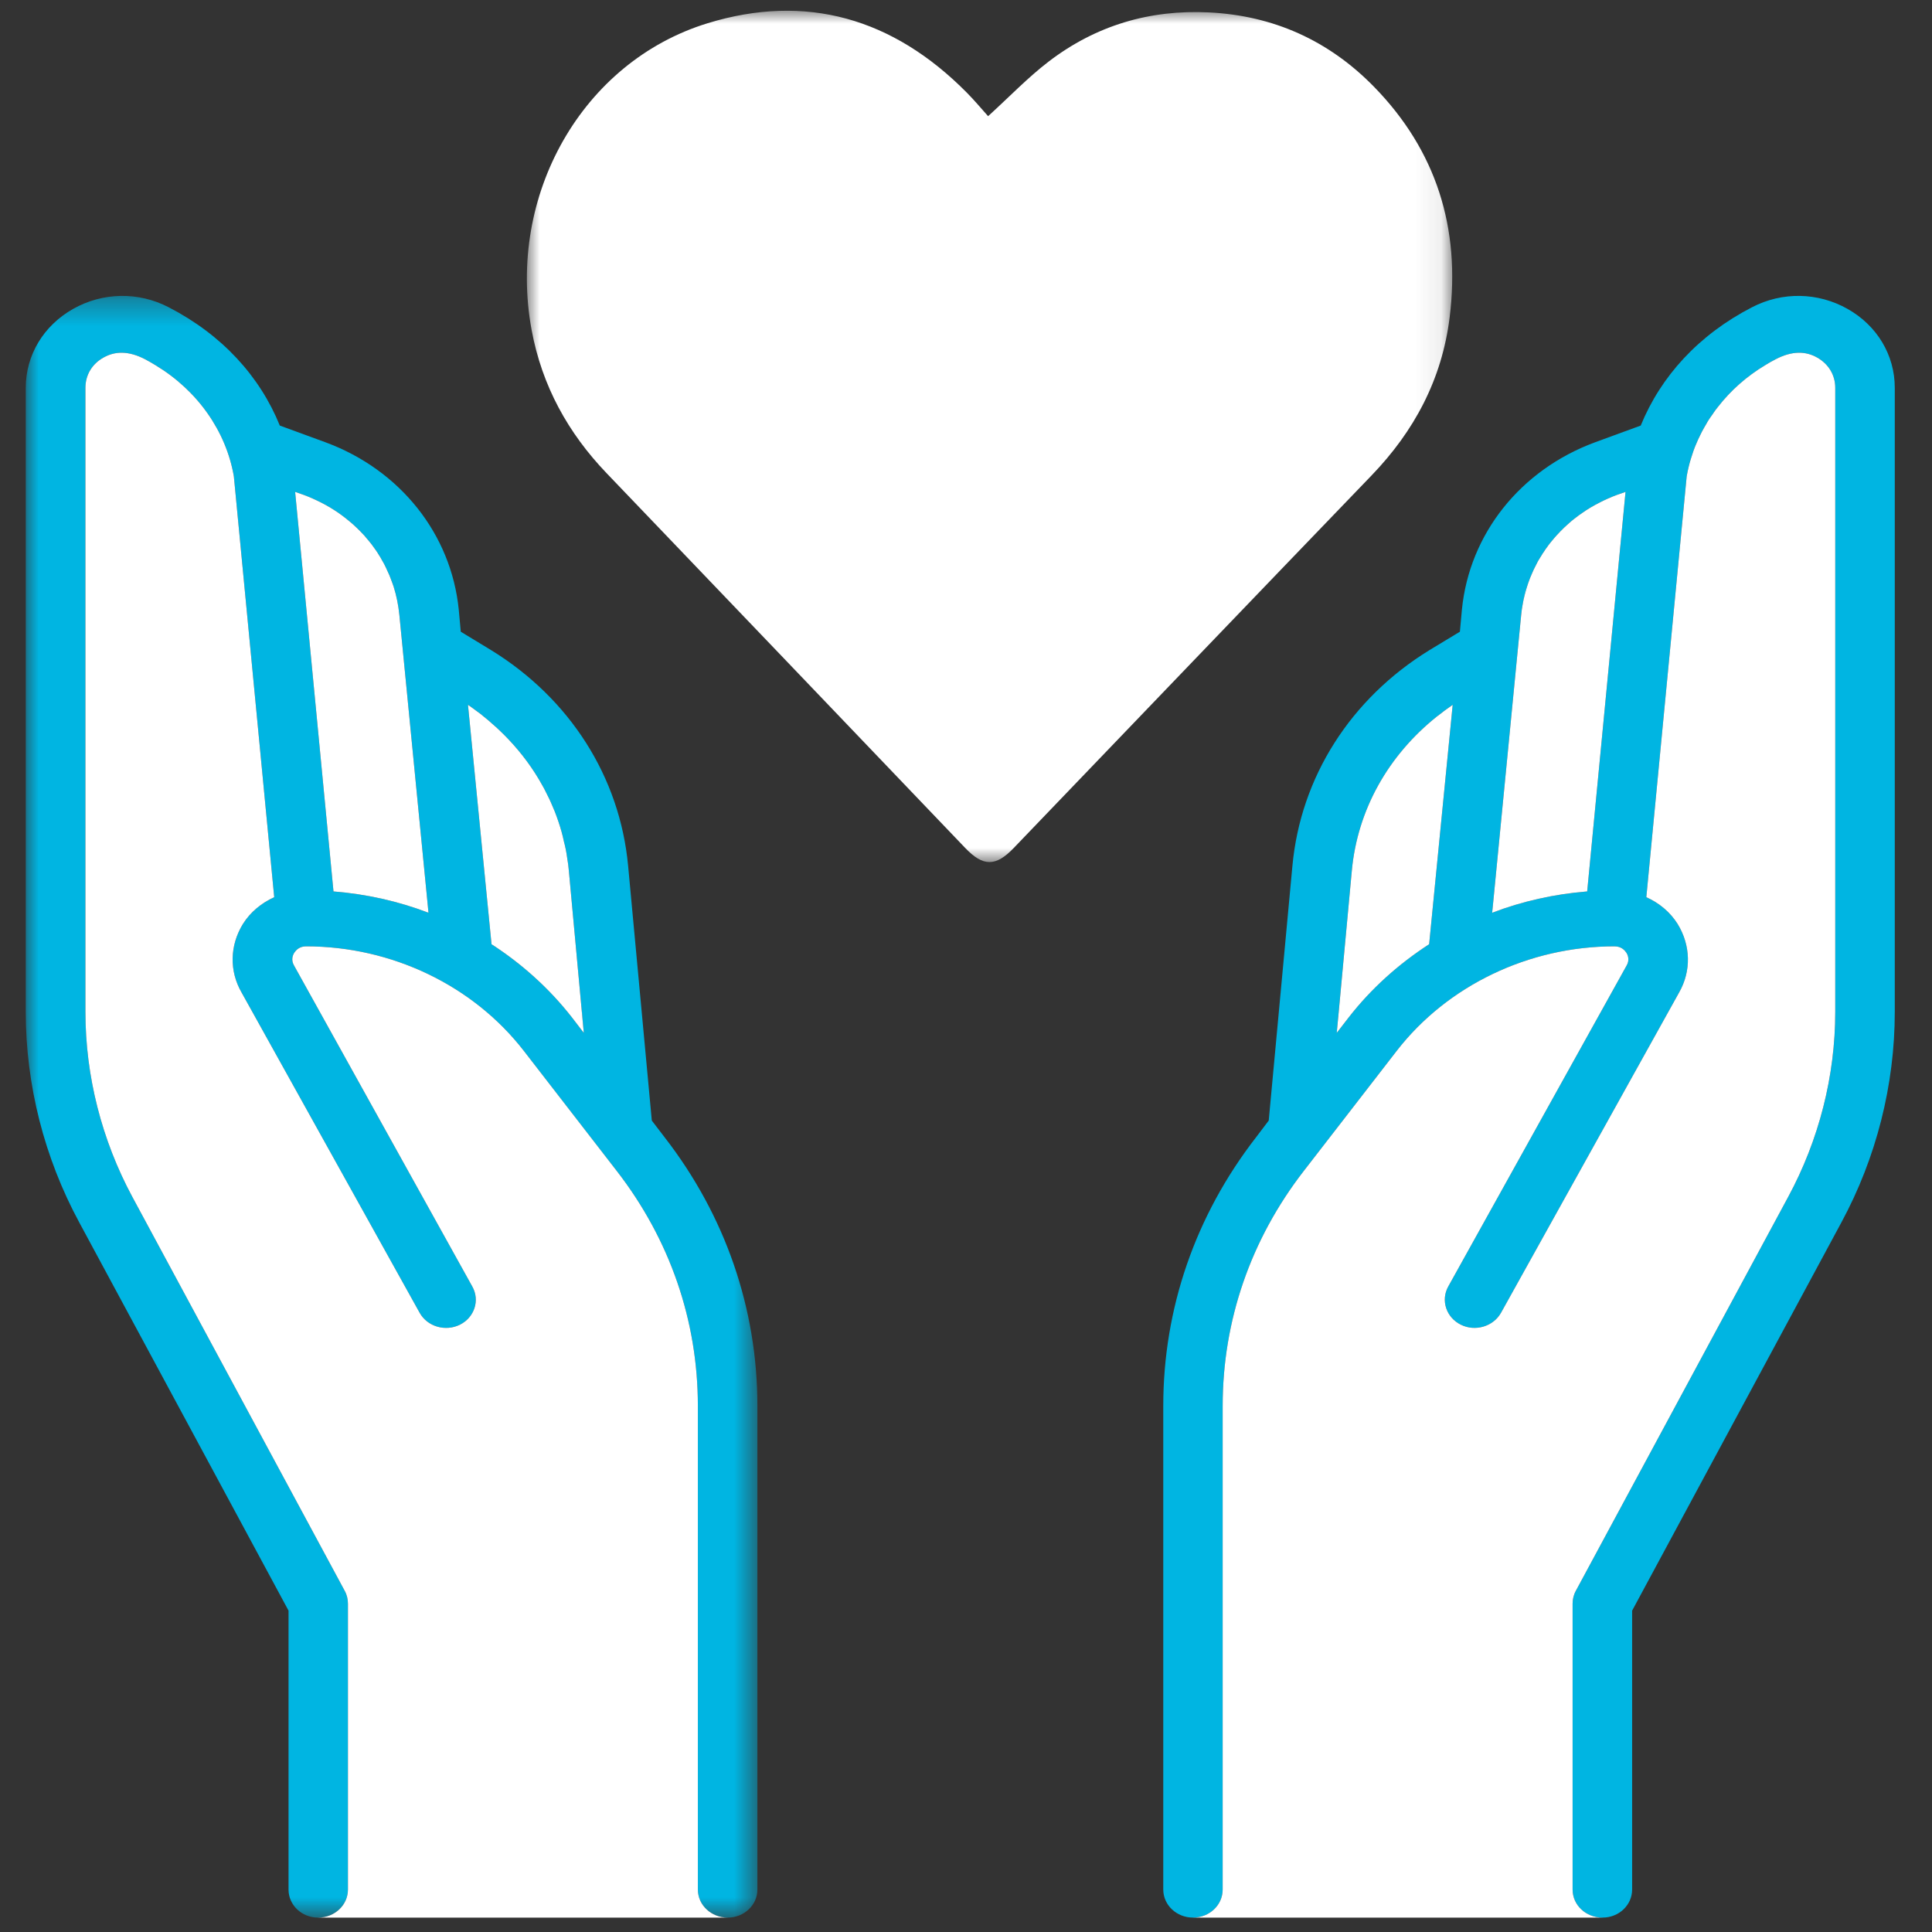
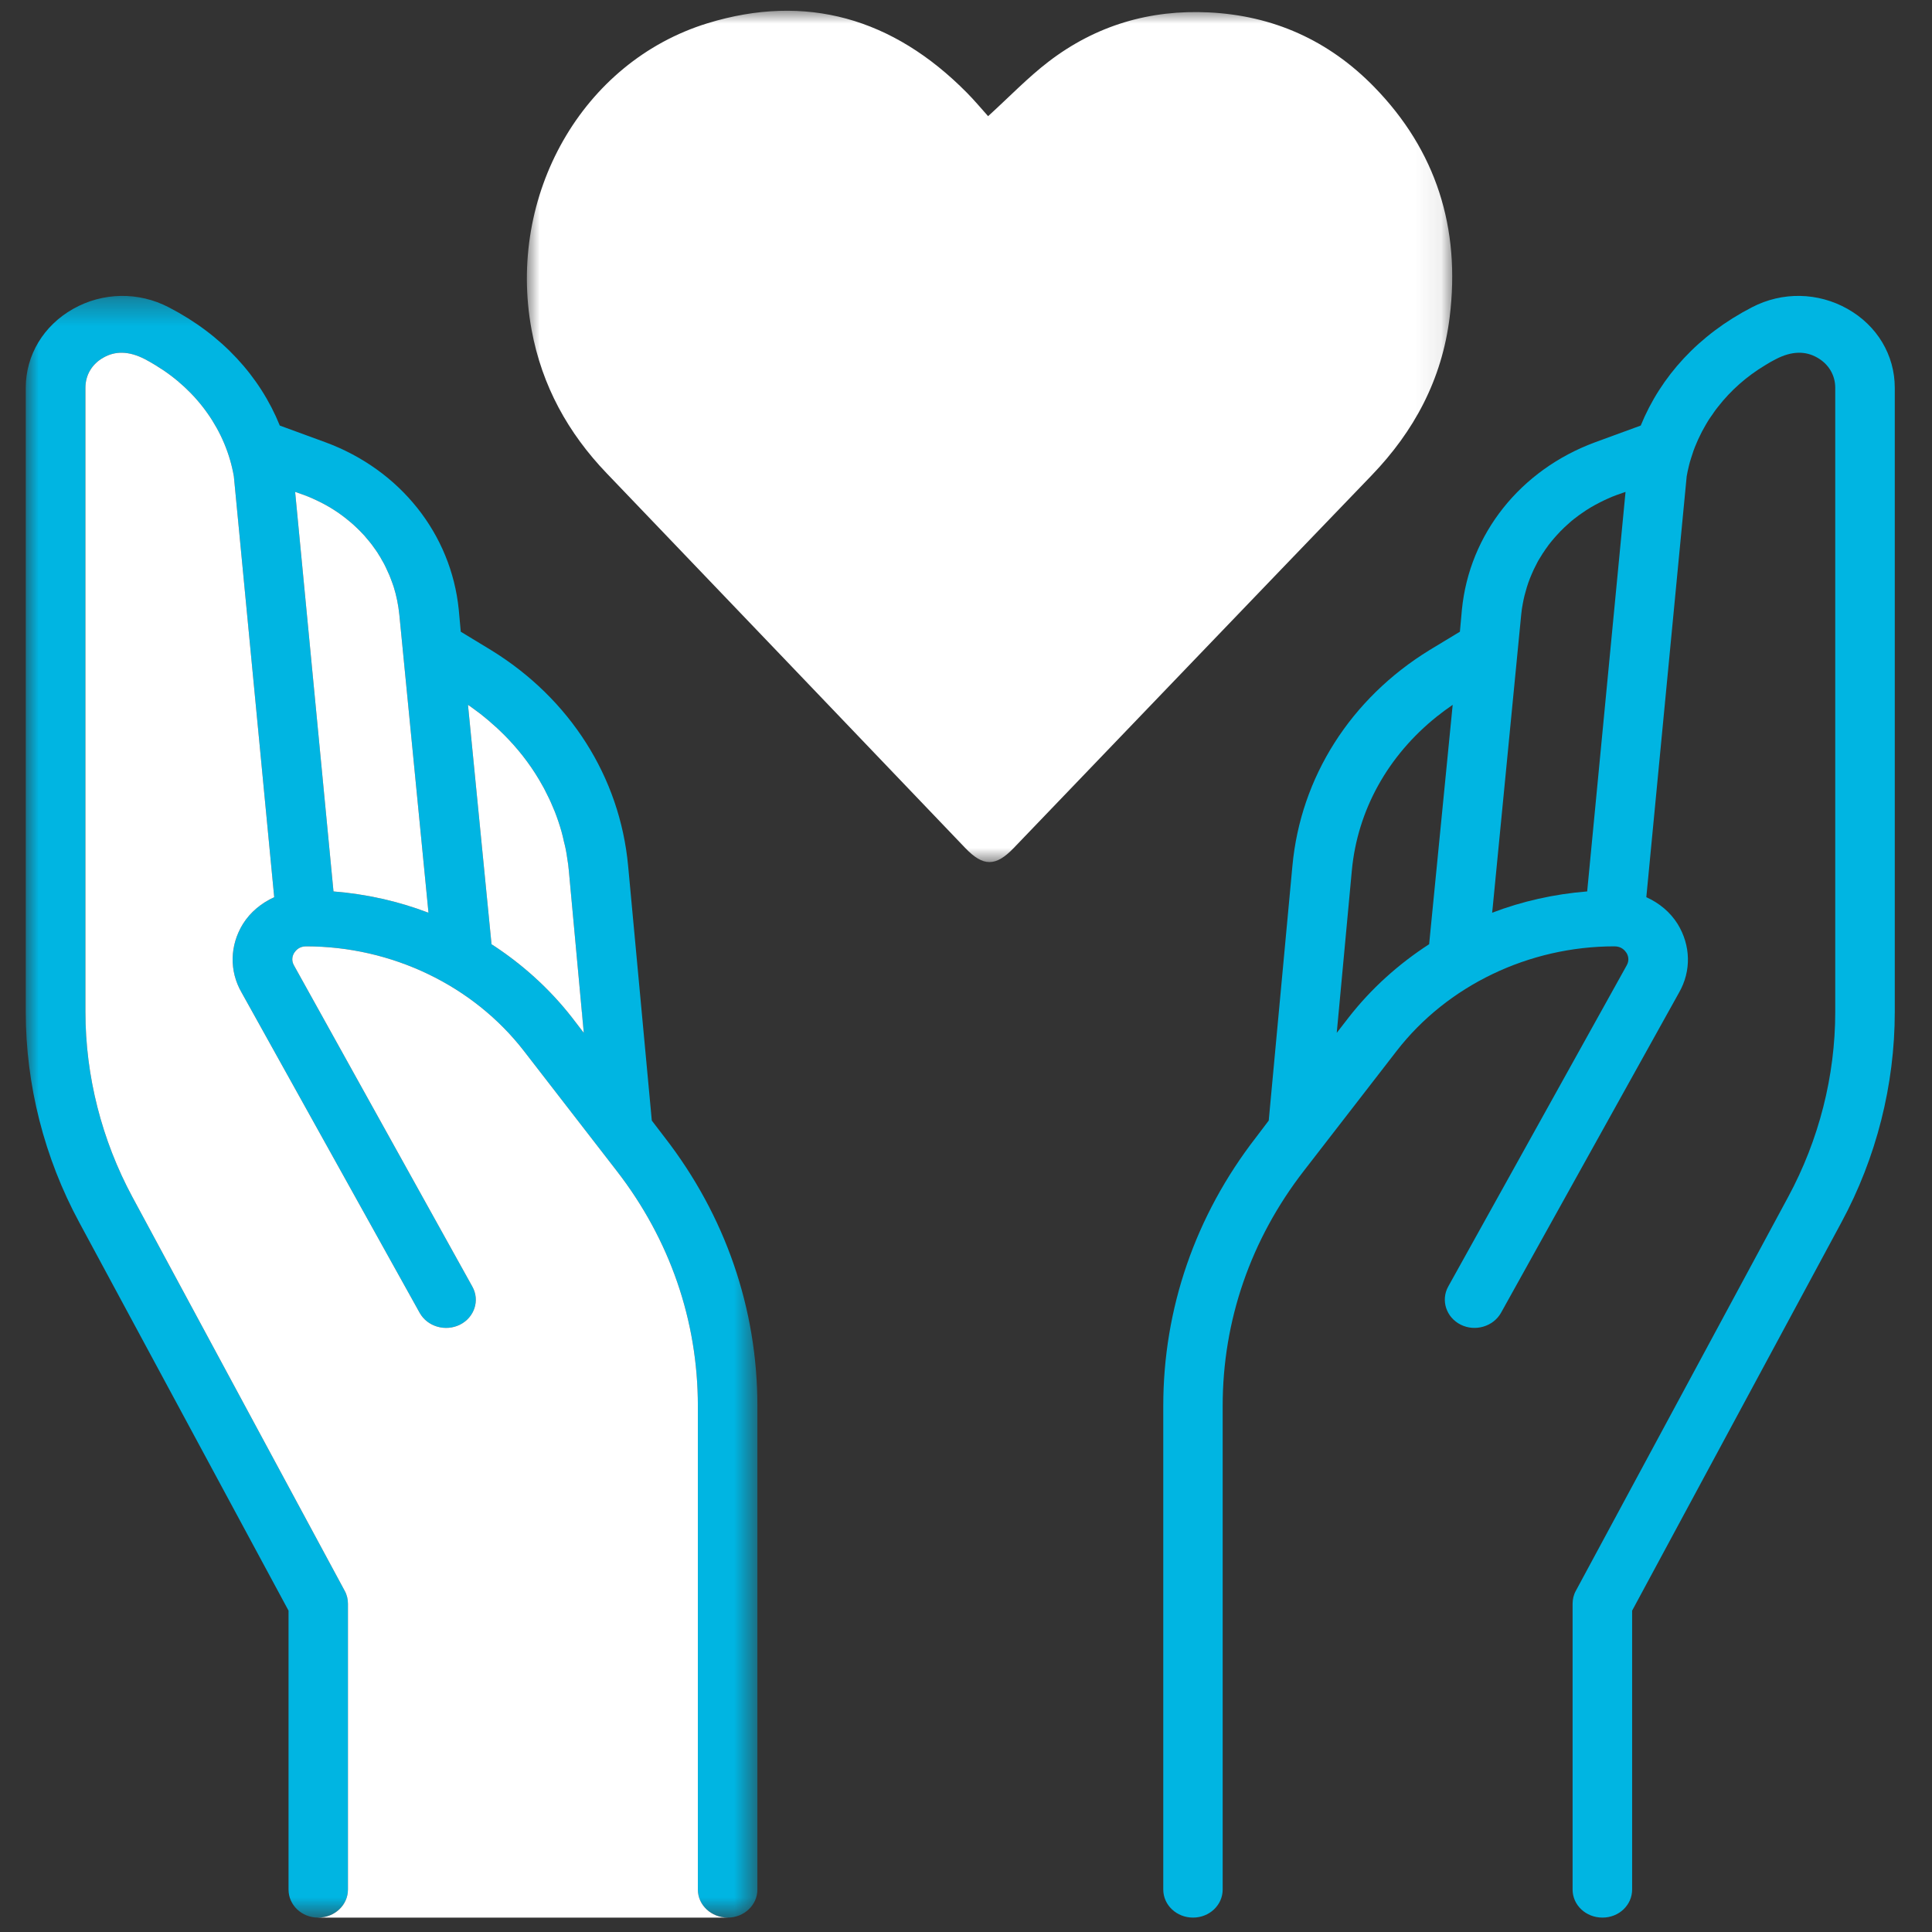
<svg xmlns="http://www.w3.org/2000/svg" xmlns:xlink="http://www.w3.org/1999/xlink" width="75px" height="75px" viewBox="0 0 75 75" version="1.1">
  <rect x="0" y="0" width="75" height="75" fill="#333333" stroke="none" />
  <title>Artboard Copy</title>
  <desc>Created with Sketch.</desc>
  <defs>
    <polygon id="path-1" points="0 0.332 28.402 0.332 28.402 63.287 0 63.287" />
    <polygon id="path-3" points="0 33.049 0 0 35.922 0 35.922 33.049" />
  </defs>
  <g id="Symbols" stroke="none" stroke-width="1" fill="none" fill-rule="evenodd">
    <g id="Artboard-Copy">
      <g id="family_support_white_icon" transform="translate(1, 0)">
        <g id="hands" transform="translate(36.5, 43.5) rotate(-360) translate(-36.5, -43.5) translate(0, 11)">
          <g id="Group-3" transform="translate(0, 0.155)">
            <mask id="mask-2" fill="white">
              <use xlink:href="#path-1" />
            </mask>
            <g id="Clip-2" />
            <path d="M21.204,28.342 C20.334,27.228 19.27,26.269 18.081,25.499 L17.167,16.206 C17.273,16.28 17.375,16.353 17.476,16.43 C17.53,16.465 17.583,16.503 17.631,16.542 C17.679,16.581 17.728,16.62 17.781,16.664 C17.897,16.756 18.013,16.854 18.124,16.956 C18.24,17.054 18.347,17.156 18.453,17.258 C18.55,17.351 18.646,17.448 18.738,17.545 C19.26,18.095 19.705,18.699 20.063,19.351 C20.102,19.42 20.14,19.488 20.174,19.561 C20.276,19.755 20.372,19.955 20.454,20.159 C20.483,20.227 20.512,20.296 20.541,20.363 C20.638,20.612 20.725,20.87 20.798,21.128 C20.832,21.254 20.865,21.381 20.89,21.508 C20.948,21.722 20.991,21.941 21.02,22.165 C21.049,22.326 21.068,22.487 21.083,22.652 L21.586,28.114 L21.663,28.941 L21.204,28.342 Z M11.946,23.45 L10.457,7.94 L10.805,8.062 C10.916,8.106 11.032,8.15 11.148,8.203 C11.221,8.237 11.293,8.271 11.366,8.305 C11.81,8.519 12.217,8.787 12.579,9.094 C12.666,9.167 12.753,9.24 12.831,9.318 C12.913,9.395 12.995,9.478 13.072,9.561 C13.13,9.62 13.183,9.678 13.232,9.742 C13.309,9.829 13.382,9.921 13.454,10.014 C13.459,10.024 13.464,10.029 13.469,10.038 C13.532,10.121 13.594,10.208 13.652,10.297 C13.667,10.32 13.681,10.345 13.696,10.369 C13.744,10.442 13.788,10.516 13.826,10.588 C13.884,10.685 13.938,10.783 13.981,10.881 C14.01,10.939 14.039,11.002 14.063,11.06 C14.102,11.138 14.131,11.212 14.16,11.29 C14.204,11.396 14.242,11.509 14.281,11.62 C14.392,11.971 14.465,12.341 14.503,12.716 L15.61,24.034 L15.635,24.278 C14.465,23.83 13.222,23.552 11.946,23.45 Z M24.805,33.001 L24.303,32.345 L23.384,22.462 C23.065,19.01 21.122,15.963 18.066,14.084 L16.887,13.368 L16.809,12.511 C16.514,9.576 14.537,7.088 11.641,6.017 L9.862,5.365 C9.089,3.457 7.624,1.845 5.55,0.774 C4.37,0.16 2.983,0.19 1.837,0.837 C0.691,1.485 -4.83443709e-05,2.629 -4.83443709e-05,3.9 L-4.83443709e-05,28.129 C-4.83443709e-05,30.962 0.72,33.79 2.079,36.303 L10.201,51.37 L10.201,62.197 C10.201,62.8 10.713,63.287 11.351,63.287 C11.994,63.287 12.507,62.8 12.507,62.197 L12.507,51.101 C12.507,50.931 12.468,50.756 12.381,50.6 L4.138,35.309 C2.949,33.099 2.316,30.616 2.316,28.129 L2.316,3.9 C2.316,3.403 2.572,2.975 3.017,2.726 C3.461,2.473 3.988,2.458 4.627,2.79 C4.767,2.862 4.902,2.94 5.037,3.023 C6.667,4.007 7.774,5.579 8.078,7.337 L9.645,23.674 C9.152,23.898 8.721,24.249 8.431,24.711 C7.919,25.543 7.895,26.537 8.378,27.374 L15.291,39.808 C15.591,40.348 16.292,40.547 16.853,40.27 C17.418,39.988 17.636,39.326 17.336,38.79 L10.418,26.332 C10.288,26.113 10.365,25.923 10.423,25.831 C10.486,25.738 10.616,25.582 10.882,25.582 C14.208,25.582 17.37,27.101 19.338,29.643 L22.939,34.296 C25.004,36.959 26.091,40.114 26.091,43.42 L26.091,62.197 C26.091,62.8 26.609,63.287 27.247,63.287 C27.885,63.287 28.402,62.8 28.402,62.197 L28.402,43.42 C28.402,39.647 27.16,36.04 24.805,33.001 Z" id="Fill-1" fill="#00B5E2" mask="url(#mask-2)" />
          </g>
          <path d="M21.663,29.096 L21.204,28.498 C20.334,27.383 19.27,26.424 18.081,25.655 L17.167,16.361 C17.273,16.434 17.375,16.508 17.477,16.585 C17.583,16.658 17.68,16.736 17.781,16.819 C17.897,16.911 18.013,17.009 18.124,17.111 C18.24,17.208 18.347,17.31 18.453,17.413 C18.55,17.505 18.646,17.603 18.738,17.7 C19.26,18.25 19.705,18.854 20.063,19.506 C20.102,19.574 20.14,19.642 20.174,19.715 C20.276,19.91 20.372,20.11 20.455,20.314 C20.484,20.382 20.513,20.45 20.542,20.519 C20.638,20.767 20.725,21.025 20.798,21.283 C20.832,21.409 20.865,21.536 20.89,21.663 C20.948,21.877 20.991,22.096 21.02,22.32 C21.049,22.48 21.069,22.641 21.083,22.807 L21.586,28.269 L21.663,29.096 Z" id="Fill-4" fill="#FFFFFF" />
-           <path d="M17.612,16.683 C17.654,16.717 17.701,16.751 17.743,16.79 C17.654,16.717 17.57,16.649 17.477,16.585 C17.523,16.615 17.57,16.649 17.612,16.683" id="Fill-6" fill="#FFFFFF" />
          <polygon id="Fill-8" fill="#B3E8F4" points="21.654 29.096 21.586 28.269 21.59 28.274" />
          <path d="M15.634,24.433 C14.465,23.985 13.222,23.707 11.946,23.605 L10.457,8.095 L10.805,8.217 C10.916,8.26 11.032,8.304 11.148,8.358 C11.221,8.392 11.293,8.426 11.366,8.46 C11.81,8.674 12.217,8.942 12.579,9.249 C12.666,9.322 12.753,9.395 12.83,9.473 C12.913,9.55 12.995,9.633 13.072,9.716 C13.13,9.775 13.183,9.833 13.232,9.897 C13.309,9.984 13.382,10.076 13.454,10.169 C13.459,10.179 13.464,10.183 13.469,10.193 C13.531,10.276 13.594,10.363 13.652,10.451 C13.667,10.475 13.681,10.5 13.696,10.524 C13.744,10.597 13.788,10.67 13.826,10.743 C13.884,10.84 13.938,10.938 13.981,11.035 C14.01,11.094 14.039,11.157 14.063,11.215 C14.102,11.293 14.131,11.366 14.16,11.444 C14.203,11.551 14.242,11.664 14.281,11.775 C14.392,12.126 14.465,12.496 14.503,12.871 L15.61,24.189 L15.634,24.433 Z" id="Fill-10" fill="#FFFFFF" />
          <path d="M27.247,63.441 L11.351,63.441 C11.994,63.441 12.507,62.955 12.507,62.351 L12.507,51.256 C12.507,51.086 12.468,50.911 12.381,50.755 L4.138,35.464 C2.949,33.254 2.316,30.771 2.316,28.283 L2.316,4.055 C2.316,3.558 2.572,3.129 3.017,2.881 C3.461,2.628 3.988,2.613 4.627,2.944 C4.767,3.017 4.902,3.095 5.037,3.178 C6.667,4.161 7.774,5.734 8.078,7.491 L9.645,23.829 C9.152,24.053 8.721,24.404 8.431,24.866 C7.919,25.698 7.895,26.692 8.378,27.529 L15.291,39.963 C15.591,40.502 16.292,40.702 16.853,40.425 C17.418,40.143 17.636,39.48 17.336,38.945 L10.418,26.487 C10.288,26.268 10.365,26.078 10.423,25.986 C10.486,25.893 10.616,25.737 10.882,25.737 C14.208,25.737 17.37,27.256 19.338,29.798 L22.939,34.451 C25.004,37.114 26.091,40.269 26.091,43.574 L26.091,62.351 C26.091,62.955 26.609,63.441 27.247,63.441" id="Fill-12" fill="#FFFFFF" />
          <path d="M60.614,23.605 C59.338,23.707 58.095,23.985 56.925,24.432 L56.95,24.189 L58.052,12.87 C58.066,12.724 58.086,12.574 58.115,12.432 C58.153,12.218 58.207,12.009 58.269,11.805 C58.308,11.683 58.347,11.561 58.395,11.445 C58.443,11.332 58.487,11.221 58.54,11.108 C58.584,11.016 58.632,10.923 58.68,10.831 C58.695,10.806 58.709,10.782 58.719,10.758 L58.864,10.524 C58.874,10.5 58.893,10.475 58.912,10.451 C58.966,10.363 59.028,10.276 59.091,10.193 C59.096,10.184 59.101,10.179 59.106,10.169 C59.178,10.076 59.251,9.984 59.328,9.896 C59.396,9.819 59.464,9.741 59.541,9.662 C59.56,9.638 59.584,9.614 59.613,9.589 C59.681,9.517 59.754,9.449 59.831,9.38 C59.942,9.278 60.053,9.18 60.174,9.093 C60.252,9.03 60.334,8.971 60.421,8.913 C60.638,8.757 60.875,8.621 61.117,8.499 C61.214,8.45 61.31,8.402 61.412,8.358 C61.528,8.304 61.639,8.26 61.755,8.217 L62.103,8.095 L60.614,23.605 Z M54.479,25.654 C53.29,26.424 52.222,27.383 51.356,28.497 L50.892,29.096 L50.969,28.274 L51.477,22.806 C51.695,20.436 52.894,18.323 54.774,16.819 C54.793,16.804 54.808,16.789 54.827,16.78 C54.909,16.712 54.997,16.648 55.079,16.585 C55.185,16.507 55.287,16.434 55.393,16.361 L54.479,25.654 Z M70.723,0.992 C69.577,0.345 68.19,0.315 67.01,0.929 C64.936,2 63.471,3.612 62.693,5.52 L60.914,6.172 C58.018,7.243 56.041,9.73 55.751,12.666 L55.673,13.523 L54.489,14.239 C51.434,16.118 49.49,19.165 49.171,22.617 L48.252,32.5 L47.755,33.156 C45.4,36.194 44.158,39.802 44.158,43.575 L44.158,62.351 C44.158,62.955 44.675,63.441 45.313,63.441 C45.951,63.441 46.464,62.955 46.464,62.351 L46.464,43.575 C46.464,40.269 47.551,37.114 49.616,34.451 L53.217,29.798 C55.185,27.256 58.352,25.737 61.673,25.737 C61.944,25.737 62.074,25.893 62.137,25.986 C62.195,26.078 62.272,26.268 62.142,26.487 L55.219,38.945 C54.924,39.48 55.142,40.143 55.707,40.425 C56.263,40.702 56.964,40.502 57.269,39.963 L64.182,27.529 C64.661,26.692 64.636,25.698 64.124,24.866 C63.834,24.404 63.408,24.053 62.91,23.829 L64.477,7.491 C64.501,7.36 64.525,7.233 64.559,7.102 C64.583,6.995 64.612,6.893 64.646,6.79 C64.704,6.596 64.772,6.401 64.854,6.216 C64.897,6.113 64.941,6.011 64.994,5.909 C65.042,5.807 65.091,5.709 65.149,5.612 C65.192,5.534 65.241,5.446 65.289,5.369 C65.328,5.305 65.366,5.242 65.41,5.184 C65.444,5.135 65.473,5.092 65.507,5.047 C65.502,5.042 65.511,5.037 65.511,5.037 C65.569,4.95 65.632,4.868 65.695,4.79 C66.188,4.156 66.802,3.612 67.523,3.178 C67.653,3.095 67.793,3.017 67.933,2.945 C68.572,2.613 69.099,2.628 69.543,2.881 C69.983,3.129 70.244,3.558 70.244,4.055 L70.244,28.283 C70.244,30.771 69.611,33.254 68.417,35.464 L60.174,50.755 C60.087,50.911 60.048,51.086 60.048,51.256 L60.048,62.351 C60.048,62.955 60.561,63.441 61.209,63.441 C61.847,63.441 62.359,62.955 62.359,62.351 L62.359,51.525 L70.481,36.457 C71.84,33.945 72.555,31.117 72.555,28.283 L72.555,4.055 C72.555,2.783 71.869,1.639 70.723,0.992 Z" id="Fill-14" fill="#00B5E2" />
-           <path d="M55.393,16.361 L54.479,25.654 C53.29,26.424 52.222,27.383 51.356,28.497 L50.892,29.096 L50.97,28.274 L51.477,22.807 C51.695,20.436 52.894,18.323 54.774,16.819 C54.794,16.804 54.808,16.789 54.827,16.78 C54.91,16.712 54.997,16.648 55.079,16.585 C55.185,16.508 55.287,16.434 55.393,16.361" id="Fill-16" fill="#FFFFFF" />
-           <path d="M62.103,8.095 L60.614,23.605 C59.338,23.707 58.095,23.985 56.925,24.433 L56.95,24.189 L58.052,12.871 C58.066,12.725 58.086,12.574 58.115,12.432 C58.153,12.218 58.207,12.009 58.269,11.805 C58.308,11.683 58.347,11.561 58.395,11.444 C58.444,11.332 58.487,11.22 58.54,11.108 C58.584,11.016 58.632,10.923 58.68,10.831 C58.695,10.806 58.709,10.782 58.719,10.758 L58.864,10.524 C58.874,10.499 58.893,10.476 58.912,10.451 C58.966,10.363 59.028,10.275 59.091,10.193 C59.096,10.183 59.101,10.179 59.106,10.169 C59.178,10.076 59.251,9.984 59.328,9.896 C59.396,9.818 59.464,9.74 59.541,9.663 C59.56,9.638 59.584,9.614 59.613,9.589 C59.681,9.517 59.754,9.448 59.831,9.38 C59.942,9.278 60.053,9.18 60.174,9.093 C60.252,9.03 60.334,8.971 60.421,8.913 C60.638,8.757 60.875,8.621 61.117,8.499 C61.214,8.45 61.31,8.402 61.412,8.358 C61.528,8.304 61.639,8.261 61.755,8.217 L62.103,8.095 Z" id="Fill-18" fill="#FFFFFF" />
-           <path d="M58.115,12.432 C58.149,12.218 58.191,12.009 58.25,11.805 C58.195,12.009 58.149,12.218 58.115,12.432" id="Fill-20" fill="#FFFFFF" />
-           <path d="M70.244,4.054 L70.244,28.284 C70.244,30.771 69.611,33.254 68.417,35.464 L60.174,50.755 C60.087,50.911 60.048,51.086 60.048,51.256 L60.048,62.351 C60.048,62.955 60.561,63.441 61.209,63.441 L45.313,63.441 C45.951,63.441 46.464,62.955 46.464,62.351 L46.464,43.575 C46.464,40.269 47.551,37.114 49.616,34.451 L53.217,29.798 C55.185,27.256 58.352,25.737 61.673,25.737 C61.944,25.737 62.074,25.893 62.137,25.986 C62.195,26.078 62.272,26.268 62.142,26.487 L55.219,38.945 C54.924,39.48 55.141,40.143 55.707,40.424 C56.263,40.702 56.964,40.502 57.269,39.962 L64.182,27.529 C64.66,26.692 64.636,25.698 64.124,24.866 C63.834,24.404 63.408,24.053 62.91,23.829 L64.477,7.491 C64.501,7.36 64.525,7.233 64.559,7.102 C64.583,7 64.612,6.893 64.646,6.79 C64.704,6.596 64.772,6.4 64.854,6.215 C64.897,6.113 64.941,6.012 64.994,5.909 C65.042,5.807 65.091,5.709 65.149,5.612 C65.192,5.534 65.241,5.446 65.289,5.368 C65.328,5.305 65.366,5.242 65.41,5.183 C65.444,5.135 65.473,5.091 65.507,5.047 C65.502,5.042 65.511,5.038 65.511,5.038 C65.569,4.95 65.632,4.867 65.695,4.79 C66.188,4.156 66.802,3.611 67.522,3.178 C67.653,3.095 67.793,3.017 67.933,2.945 C68.572,2.613 69.099,2.628 69.543,2.881 C69.983,3.13 70.244,3.557 70.244,4.054" id="Fill-22" fill="#FFFFFF" />
        </g>
        <g id="heart" transform="translate(19, 0)">
          <g id="heat_icon" transform="translate(0.453, 0.417)">
            <mask id="mask-4" fill="white">
              <use xlink:href="#path-3" />
            </mask>
            <g id="Clip-2" />
            <path d="M35.822,11.902 C35.522,14.322 34.439,16.327 32.795,18.035 C28.156,22.852 23.529,27.681 18.897,32.505 C18.201,33.23 17.714,33.23 17.019,32.503 C12.379,27.653 7.742,22.8 3.097,17.954 C1.602,16.394 0.585,14.565 0.183,12.385 C-0.78,7.17 2.143,1.982 7.013,0.486 C10.834,-0.687 14.216,0.284 17.08,3.181 C17.374,3.477 17.641,3.799 17.905,4.093 C18.73,3.343 19.446,2.594 20.252,1.976 C22.097,0.563 24.193,-0.049 26.48,0.065 C28.967,0.188 31.125,1.144 32.896,2.962 C35.291,5.419 36.254,8.425 35.822,11.902" id="Fill-1" fill="#FFFFFF" mask="url(#mask-4)" />
          </g>
        </g>
      </g>
    </g>
  </g>
</svg>